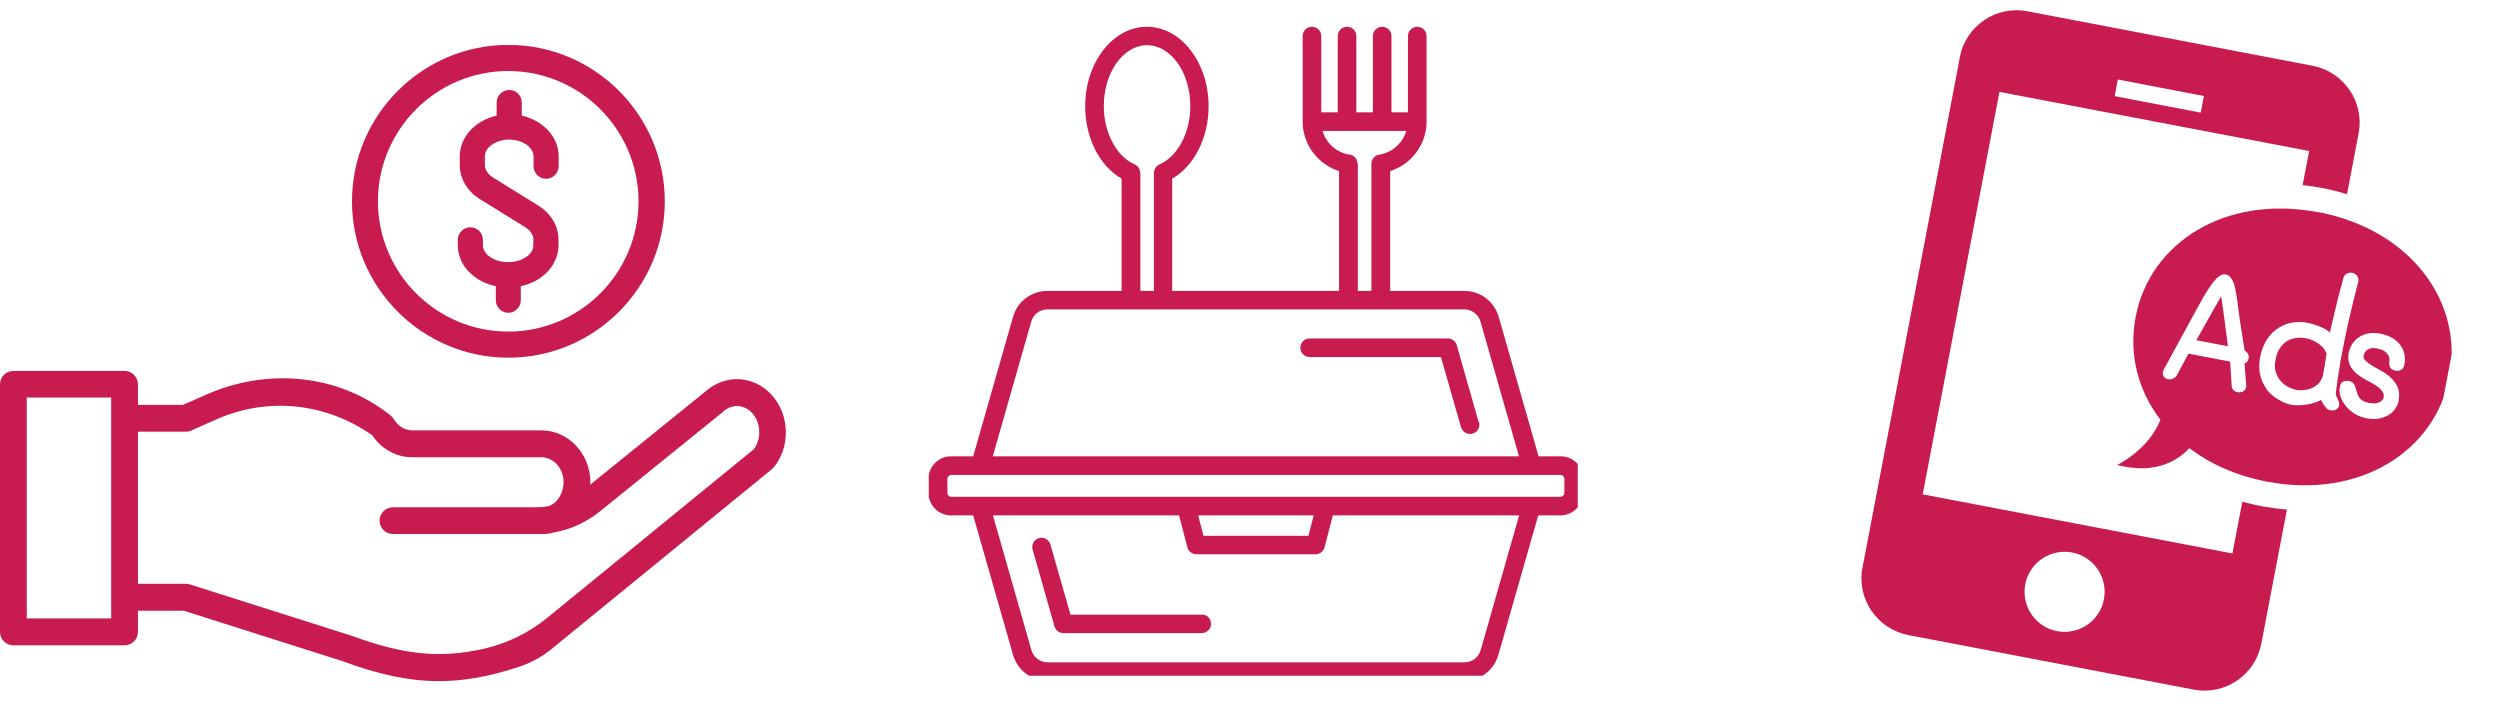
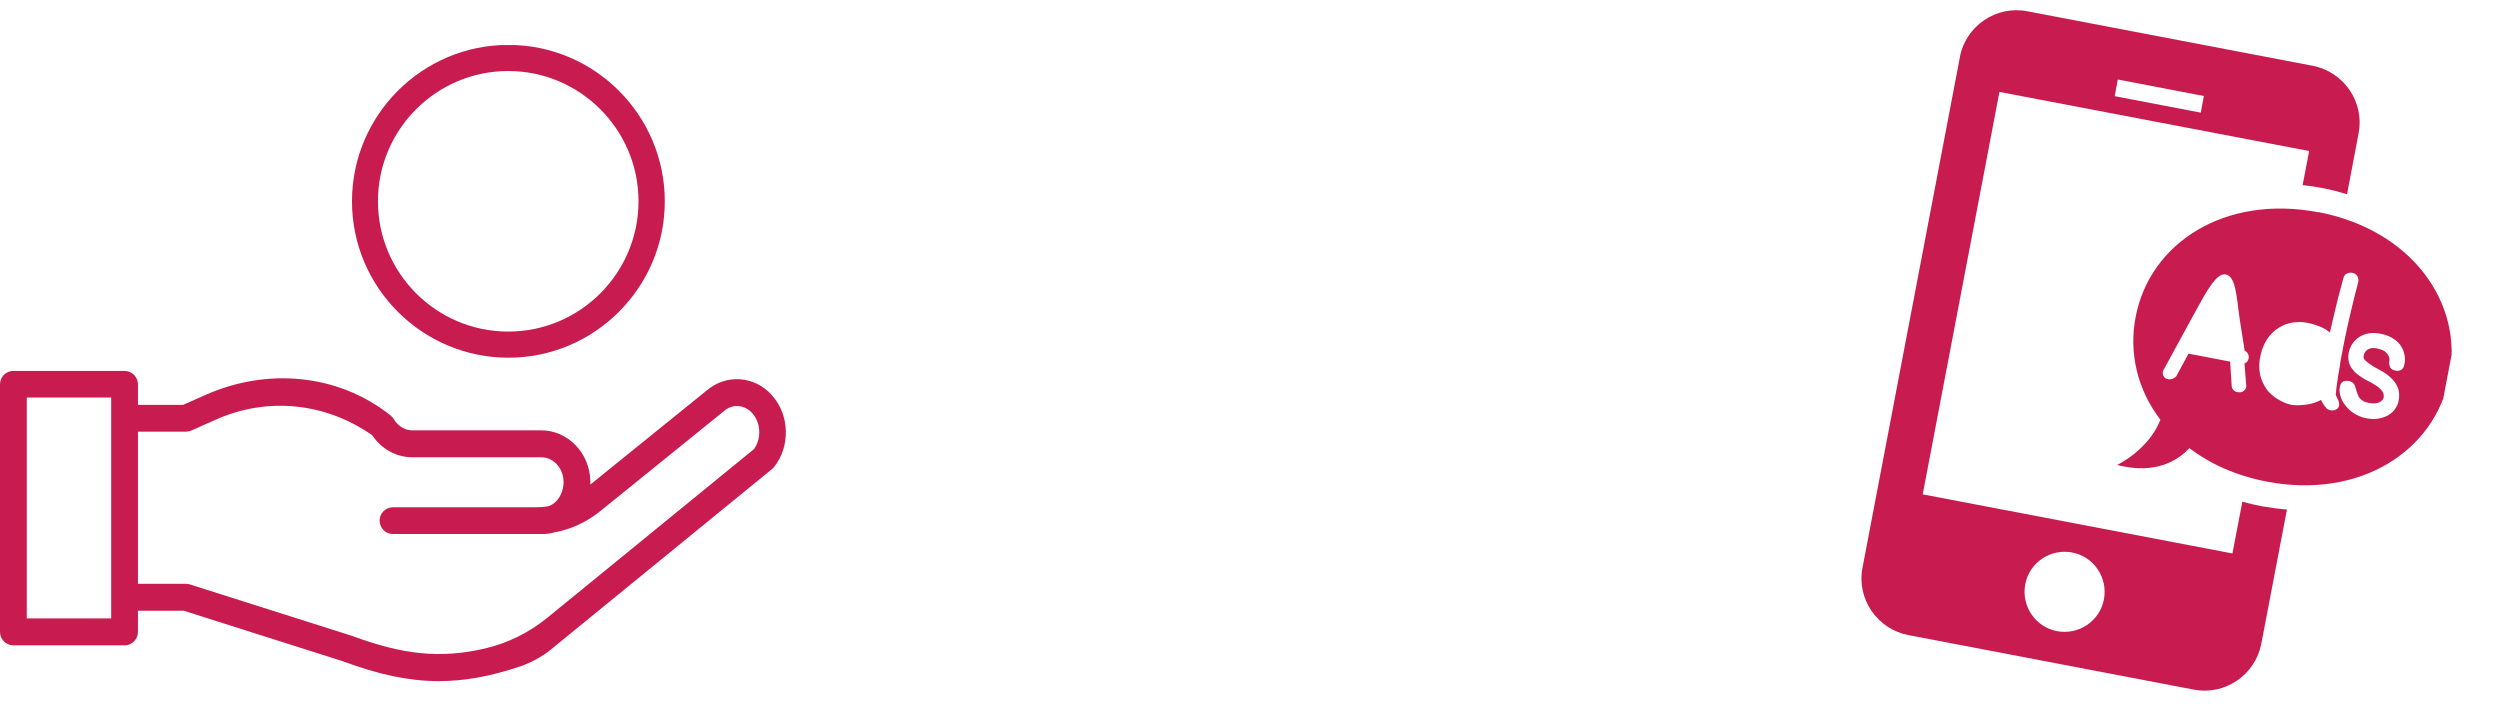
<svg xmlns="http://www.w3.org/2000/svg" id="_レイヤー_2" data-name="レイヤー_2" viewBox="0 0 153.13 44.49">
  <defs>
    <style>
      .cls-1 {
        fill: none;
      }

      .cls-2 {
        clip-path: url(#clippath-1);
      }

      .cls-3 {
        clip-path: url(#clippath-3);
      }

      .cls-4 {
        fill: #c81c50;
      }

      .cls-5 {
        clip-path: url(#clippath-2);
      }

      .cls-6 {
        clip-path: url(#clippath);
      }
    </style>
    <clipPath id="clippath">
      <rect class="cls-1" x="56.89" y="1.64" width="39.75" height="39.75" />
    </clipPath>
    <clipPath id="clippath-1">
      <rect class="cls-1" x="113.77" y="5.75" width="39" height="33" transform="translate(86.44 148.99) rotate(-79.2)" />
    </clipPath>
    <clipPath id="clippath-2">
      <rect class="cls-1" x="113.77" y="5.75" width="39" height="33" transform="translate(86.44 148.99) rotate(-79.2)" />
    </clipPath>
    <clipPath id="clippath-3">
      <rect class="cls-1" y="2.76" width="48.75" height="39" />
    </clipPath>
  </defs>
  <g id="_レイヤー_1-2" data-name="レイヤー_1">
    <g>
      <g class="cls-6">
-         <path class="cls-4" d="M73.61,37.65h-8.04l-1.23-4.3c-.09-.3-.4-.48-.7-.39-.3.09-.48.4-.39.7l1.34,4.71c.07.24.29.41.55.41h8.47c.31,0,.57-.25.57-.57s-.25-.57-.57-.57ZM95.82,29.33c0-.13-.11-.24-.24-.24h-37.31c-.13,0-.24.11-.24.24v.86c0,.13.11.24.24.24h37.31c.13,0,.24-.11.24-.24v-.86ZM73.71,32.82h6.43l.33-1.25h-7.08l.33,1.25ZM93.04,31.57h-11.4l-.51,1.96c-.07.25-.29.42-.55.42h-7.3c-.26,0-.48-.17-.55-.42l-.51-1.96h-11.4l2.35,8.23c.13.46.53.77,1.01.77h25.51c.48,0,.88-.3,1.01-.77l2.35-8.23ZM60.81,27.95h32.23l-2.35-8.23c-.13-.46-.53-.77-1.01-.77h-25.51c-.48,0-.88.3-1.01.77l-2.35,8.23ZM69.85,10.59v7.23h.83v-7.23c0-.23.14-.43.34-.52,1.11-.48,1.89-1.94,1.89-3.57,0-2.06-1.19-3.73-2.65-3.73s-2.65,1.67-2.65,3.73c0,1.62.78,3.09,1.89,3.57.21.09.34.3.34.52ZM83.17,10.03v7.79h.83v-7.79c0-.28.21-.52.48-.56.8-.12,1.44-.71,1.66-1.45h-5.13c.22.75.86,1.34,1.66,1.45.28.04.48.28.48.56ZM96.96,29.33v.86c0,.76-.62,1.38-1.38,1.38h-1.36l-2.44,8.54c-.27.95-1.12,1.59-2.11,1.59h-25.51c-.99,0-1.83-.64-2.11-1.59l-2.44-8.54h-1.36c-.76,0-1.38-.62-1.38-1.38v-.86c0-.76.62-1.38,1.38-1.38h1.36l2.44-8.54c.27-.95,1.12-1.59,2.11-1.59h4.54v-6.88c-1.35-.77-2.23-2.5-2.23-4.44,0-2.68,1.7-4.86,3.78-4.86s3.78,2.18,3.78,4.86c0,1.94-.88,3.67-2.23,4.44v6.88h10.22v-7.34c-1.3-.41-2.23-1.64-2.23-3.03V2.21c0-.31.25-.57.57-.57s.57.25.57.57v4.67h1.01V2.21c0-.31.25-.57.57-.57s.57.25.57.57v4.67h1.01V2.21c0-.31.25-.57.57-.57s.57.25.57.57v4.67h1.01V2.21c0-.31.25-.57.57-.57s.57.25.57.57v5.24c0,1.4-.93,2.62-2.23,3.03v7.34h4.54c.99,0,1.83.64,2.11,1.59l2.44,8.54h1.36c.76,0,1.38.62,1.38,1.38ZM90.59,25.86c.09.3-.09.62-.39.7-.05.01-.1.02-.16.02-.25,0-.47-.16-.55-.41l-1.23-4.3h-8.04c-.31,0-.57-.25-.57-.57s.25-.57.57-.57h8.46c.25,0,.48.17.55.41l1.34,4.71Z" />
-       </g>
+         </g>
      <g class="cls-2">
        <g class="cls-5">
          <path class="cls-4" d="M137.35,30.72l-.61,3.18-18.97-3.62,4.7-24.65,18.97,3.62-.4,2.09c.4.04.81.1,1.22.18.52.1,1.02.23,1.5.38l.71-3.73c.37-1.92-.9-3.77-2.81-4.14l-17.48-3.34c-1.92-.37-3.77.9-4.14,2.81l-5.96,31.26c-.37,1.92.9,3.77,2.81,4.14l17.48,3.34c1.92.37,3.77-.9,4.14-2.81l1.57-8.22c-.5-.04-1.02-.11-1.53-.2-.41-.08-.81-.17-1.2-.28M129.72,4.87l5.27,1.01-.19,1.02-5.27-1.01.19-1.02ZM126,38.66c-1.33-.25-2.2-1.54-1.95-2.87.25-1.33,1.54-2.2,2.87-1.95,1.33.25,2.2,1.54,1.95,2.87-.25,1.33-1.54,2.2-2.87,1.95Z" />
-           <path class="cls-4" d="M142.4,22.33c.04-.25.07-.4.08-.47l.03-.21c-.05-.12-.12-.22-.19-.32-.08-.1-.18-.19-.29-.27-.27-.18-.53-.3-.78-.34-.2-.04-.4-.04-.61-.02-.19.03-.38.09-.55.19-.17.1-.31.25-.44.43-.13.19-.22.43-.27.71-.06.31-.05.57.02.78.07.22.18.4.32.55.14.15.29.27.46.35.4.2.64.21.95.18.18-.02.35-.06.5-.13.15-.07.28-.16.39-.28.11-.12.19-.26.25-.44.03-.11.06-.32.12-.62l.02-.1" />
-           <path class="cls-4" d="M136.29,19.85c-.04-.28-.08-.54-.11-.8-.04-.26-.07-.49-.1-.7,0-.07-.02-.13-.03-.2l-.42.73-1.1,1.96,1.93.37c-.02-.17-.04-.34-.06-.52l-.11-.83" />
          <path class="cls-4" d="M141.99,13c-5.69-1.09-10.31,1.86-11.18,6.42-.43,2.26.14,4.49,1.52,6.29-.73,1.86-2.65,2.77-2.65,2.77.16.04.31.08.46.1,2.23.43,3.47-.59,3.96-1.13,1.28.97,2.87,1.69,4.75,2.05,5.69,1.09,10.31-1.86,11.18-6.42.87-4.56-2.34-9-8.03-10.09M137.59,23.7c-.07.25-.27.37-.54.32-.18-.03-.31-.15-.35-.33l-.1-1.54-2.55-.49-.75,1.39c-.19.19-.38.2-.5.18-.1-.02-.18-.06-.24-.14-.07-.08-.1-.2-.08-.32l.03-.09,1.96-3.59c.18-.33.35-.64.51-.92.16-.27.31-.51.46-.72.15-.21.29-.37.42-.48.33-.28.67-.2.86.16.08.15.15.34.2.59.05.24.1.53.14.85.04.32.08.68.14,1.07l.29,1.84c.1.05.17.12.21.21.04.09.05.19.03.28-.02.09-.07.18-.15.24-.03.02-.06.04-.1.05l.11,1.4v.03ZM143.19,25.01c-.1.09-.23.14-.37.13-.14-.01-.24-.06-.32-.13-.05-.06-.12-.15-.22-.3-.04-.07-.08-.14-.11-.21-.28.14-.56.23-.82.27-.32.05-.62.07-.9.04-.03,0-.06,0-.09-.01-.08-.02-.17-.04-.26-.07-.12-.04-.24-.09-.37-.16-.12-.06-.25-.14-.37-.22-.12-.09-.24-.19-.35-.3-.12-.12-.22-.26-.3-.41-.09-.15-.16-.31-.22-.49-.06-.18-.09-.38-.1-.59-.01-.21,0-.44.05-.69.08-.43.23-.8.43-1.1.2-.3.44-.53.72-.7.27-.17.57-.28.89-.32.31-.04.64-.03.93.04.15.03.3.08.44.12.15.05.29.11.42.17.12.06.25.13.36.22.03.02.05.04.08.07.04-.17.09-.4.16-.69l.13-.55c.06-.26.13-.56.22-.91.09-.35.2-.74.32-1.19.03-.13.11-.23.23-.28.21-.09.42-.05.56.09.06.05.12.15.13.32v.03s0,.03,0,.03c-.23.88-.43,1.69-.59,2.4-.17.74-.3,1.37-.4,1.93l-.08.42c-.03.13-.05.26-.06.38-.06.36-.12.68-.16.98-.04.29-.08.57-.1.84,0,0,.01.07.14.32.13.3.05.46-.04.54ZM146.71,25.05c-.11.15-.25.28-.42.38-.17.1-.37.17-.6.21-.22.04-.47.03-.75-.02-.26-.05-.5-.15-.72-.28-.21-.13-.39-.29-.53-.47-.15-.18-.26-.37-.32-.57-.07-.21-.09-.41-.05-.6.02-.1.06-.24.17-.31.08-.05.19-.07.35-.06.18.02.33.12.4.3.05.12.08.24.11.35h0c.02.07.05.15.08.22.02.07.06.13.11.19.05.06.12.12.2.17.17.1.56.18.79.14.11-.02.2-.05.26-.09.07-.04.12-.08.15-.13.04-.06.05-.09.06-.11.03-.16,0-.28-.07-.39-.09-.12-.21-.24-.37-.35-.17-.11-.36-.22-.56-.32-.22-.11-.42-.24-.6-.38-.19-.15-.34-.33-.45-.53-.11-.22-.14-.48-.09-.79.02-.12.07-.25.14-.4.08-.16.2-.32.35-.45.15-.13.35-.24.59-.31.24-.07.53-.07.87-.01.27.05.5.14.7.25.21.12.37.26.5.43.13.18.22.37.26.57.05.21.05.42,0,.65-.05.28-.26.42-.55.36-.14-.03-.23-.08-.29-.16-.05-.07-.08-.17-.09-.3v-.04s.01-.06.02-.14c0-.06,0-.14-.04-.23-.03-.09-.11-.18-.21-.28-.11-.09-.28-.16-.53-.21-.16-.03-.29-.03-.39,0-.1.03-.18.07-.24.13-.06.05-.1.11-.12.16-.04.08-.05.13-.05.15-.02.11,0,.19.07.27.1.1.23.21.39.31.17.11.36.22.57.33.22.11.42.25.6.42.19.17.34.36.44.59.11.24.13.52.07.85-.03.17-.1.33-.21.48Z" />
        </g>
      </g>
      <g class="cls-3">
        <path class="cls-4" d="M23.15,12.33c0-4.4,3.58-7.98,7.98-7.98s7.98,3.58,7.98,7.98-3.58,7.98-7.98,7.98-7.98-3.58-7.98-7.98ZM31.14,21.91c5.28,0,9.58-4.3,9.58-9.58s-4.3-9.58-9.58-9.58-9.58,4.3-9.58,9.58,4.3,9.58,9.58,9.58Z" />
-         <path class="cls-4" d="M28.8,16.72c.41.4.96.69,1.57.81v.85c0,.43.34.78.76.78h0c.42,0,.77-.35.77-.77v-.86c.61-.13,1.16-.41,1.57-.82.48-.47.74-1.07.74-1.69v-.34c0-.83-.46-1.61-1.24-2.09l-2.76-1.71c-.32-.2-.51-.48-.51-.77v-.53c0-.26.14-.51.41-.7.29-.21.67-.33,1.08-.33s.79.12,1.08.33c.26.19.41.44.41.7v.6c0,.43.35.77.77.77s.77-.35.77-.77v-.6c0-1.18-.94-2.2-2.26-2.5v-.8c0-.43-.35-.77-.77-.77s-.77.35-.77.77v.8c-1.32.3-2.26,1.32-2.26,2.5v.53c0,.83.46,1.61,1.24,2.09l2.76,1.71c.32.2.51.48.51.77v.34c0,.26-.14.51-.41.7-.29.21-.67.33-1.08.33h-.11c-.41,0-.79-.12-1.08-.33-.26-.19-.41-.44-.41-.7v-.33c0-.43-.35-.77-.77-.77s-.77.35-.77.77v.33c0,.62.26,1.23.75,1.7Z" />
        <path class="cls-4" d="M46.18,27.51l-12.67,10.34c-1.11.9-2.4,1.54-3.8,1.87-2.76.64-5.03.38-8.17-.78-.01,0-.02,0-.04-.01l-9.86-3.13c-.08-.03-.16-.04-.25-.04h-2.94v-9.32h2.94c.11,0,.23-.02.33-.07l1.53-.68c3.14-1.39,6.69-1.03,9.55.97.57.85,1.48,1.35,2.46,1.35h7.9c.74,0,1.35.67,1.36,1.5,0,.46-.16.89-.45,1.19-.14.15-.31.25-.49.31-.23.04-.47.06-.71.06h-8.79c-.45,0-.83.36-.83.81,0,.46.36.83.82.83h9.16c.25,0,.49-.03.72-.1,1.02-.18,1.99-.63,2.84-1.32l7.53-6.09s.01-.01.02-.02c.53-.46,1.26-.4,1.74.13.53.59.57,1.56.1,2.2ZM6.81,37.88H1.64v-13.53h5.17v13.53ZM47.29,24.21c-1.08-1.2-2.81-1.32-4.02-.28l-7.11,5.75c0-.07,0-.14,0-.21-.03-1.72-1.38-3.11-3-3.11h-7.9c-.46,0-.88-.26-1.15-.7-.06-.1-.14-.17-.22-.24-3.23-2.55-7.58-2.89-11.3-1.23l-1.38.61h-2.76v-1.26c0-.45-.37-.82-.82-.82H.82C.37,22.72,0,23.08,0,23.54v15.17c0,.45.37.82.82.82h6.81c.45,0,.82-.37.82-.82v-1.3h2.81l9.73,3.09c2.21.82,4.05,1.22,5.9,1.22,1.48,0,2.96-.26,4.63-.79.15-.05.31-.1.46-.15.34-.13.67-.28.98-.46.26-.15.51-.31.74-.5l13.59-11.09s.09-.08.12-.12c1.01-1.26.96-3.19-.12-4.39Z" />
      </g>
    </g>
  </g>
</svg>